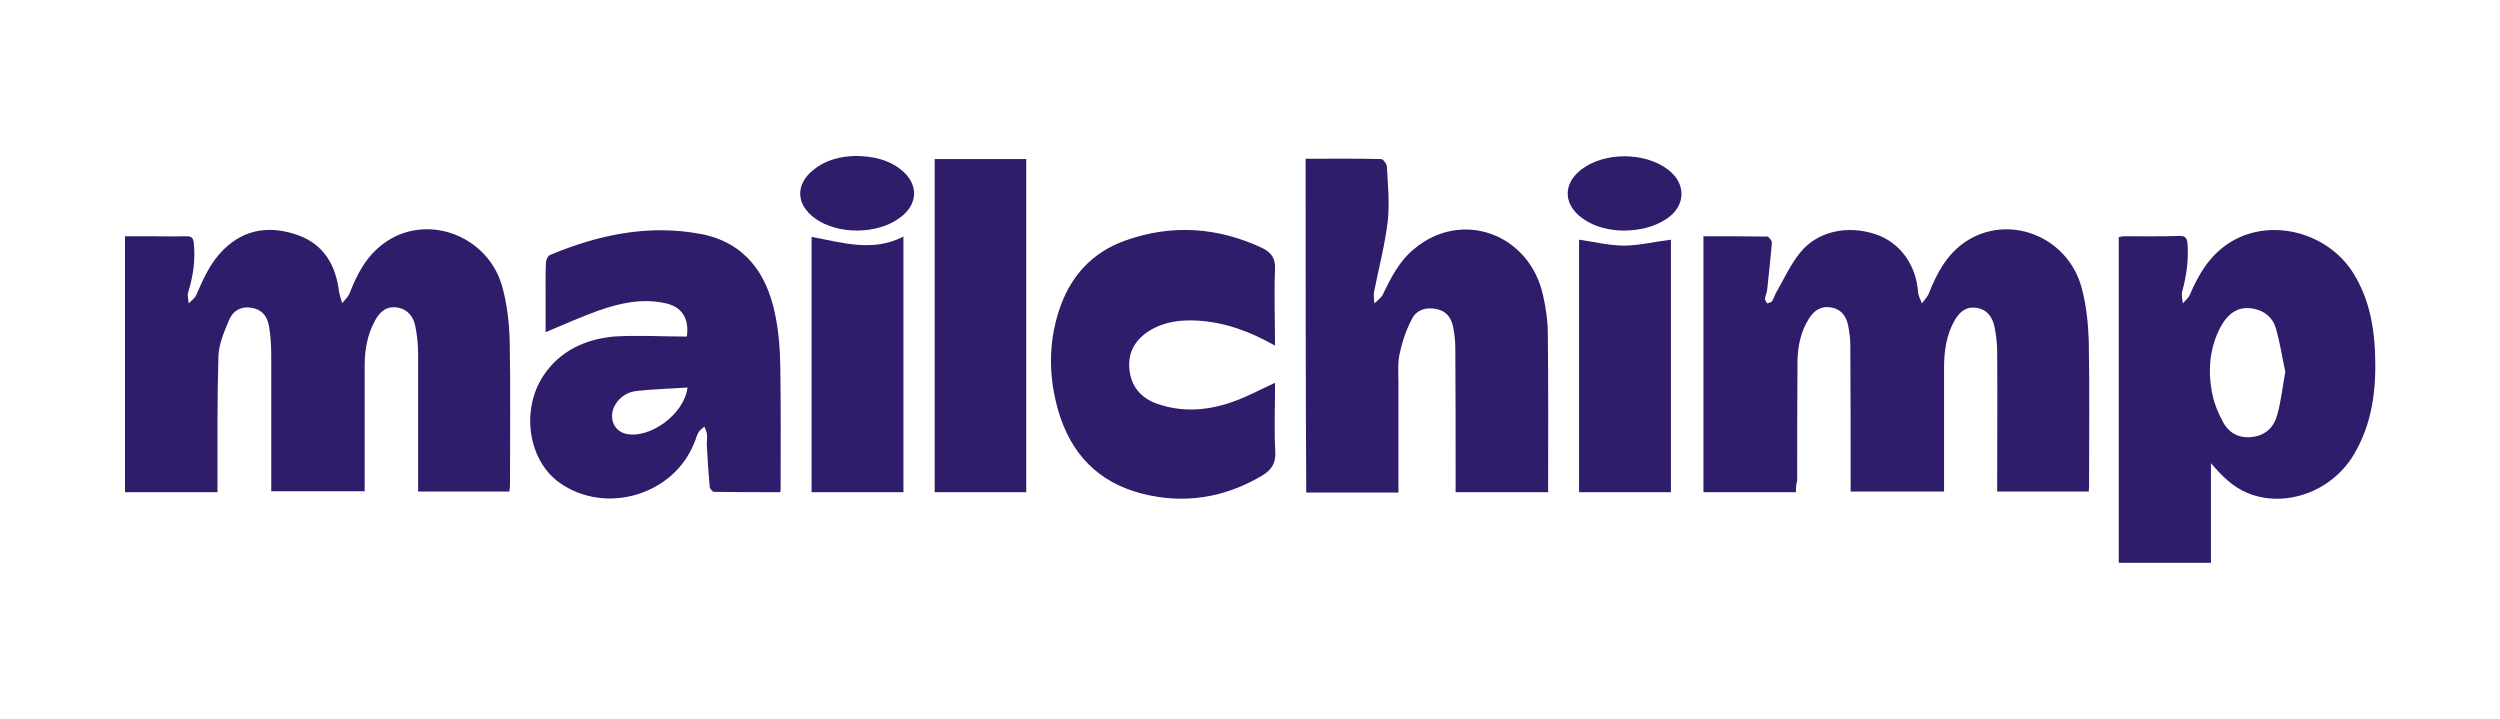
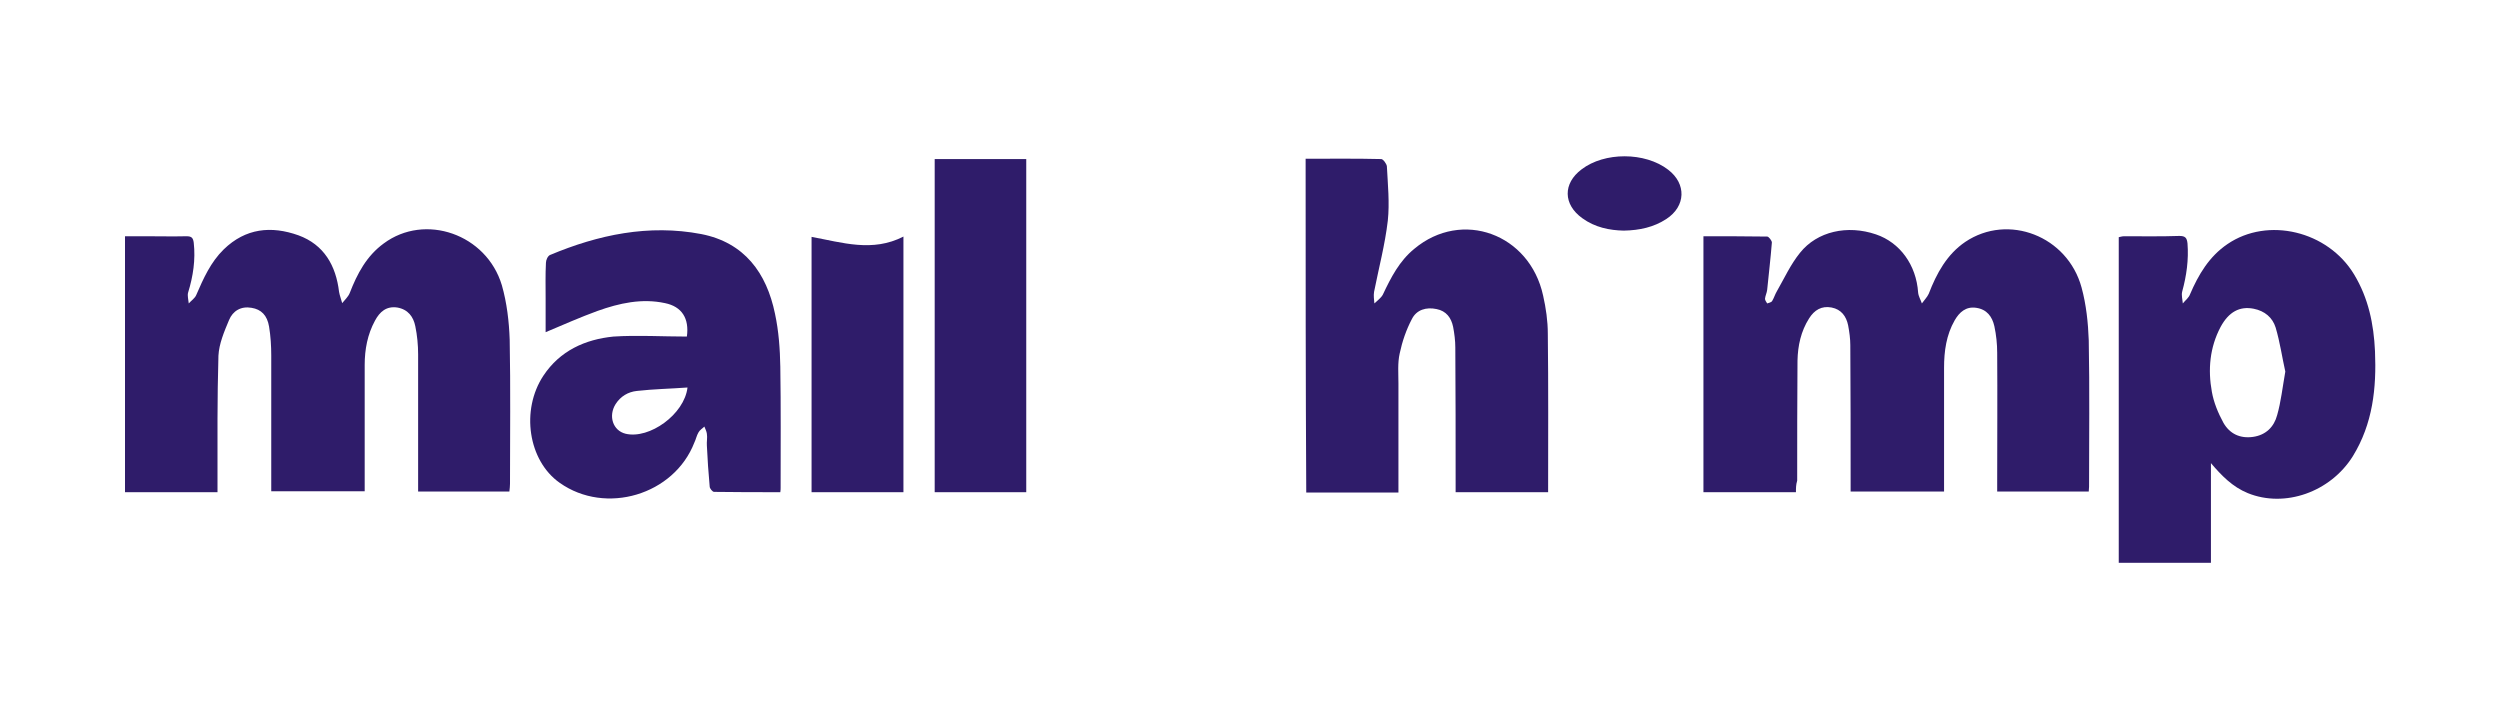
<svg xmlns="http://www.w3.org/2000/svg" version="1.1" id="Camada_1" x="0px" y="0px" viewBox="0 0 80 23" style="enable-background:new 0 0 80 23;" xml:space="preserve">
  <style type="text/css">
	.st0{fill:#673DE6;}
	.st1{fill:#2F1C6A;}
	.st2{fill:#FFFFFF;}
	.st3{fill:none;stroke:#F8F8F8;stroke-miterlimit:10;}
	.st4{fill:#0D0C0F;}
	.st5{fill:#00E676;}
	.st6{fill:#27E46B;}
	.st7{fill:#FAFAFA;}
	.st8{fill:url(#SVGID_1_);}
	.st9{fill:#3B5998;}
	.st10{fill:#FFCF00;}
	.st11{fill:#1F2044;}
	.st12{fill:none;stroke:#181818;}
	.st13{fill:#181818;}
	.st14{fill-rule:evenodd;clip-rule:evenodd;fill:#FFFFFF;stroke:#181818;stroke-width:0.8;}
	.st15{fill:#00D959;stroke:#000000;stroke-width:0.8;}
	.st16{fill-rule:evenodd;clip-rule:evenodd;fill:#FFFFFF;}
	.st17{fill:none;stroke:#181818;stroke-width:0.8;}
	.st18{fill:#181818;stroke:#181818;stroke-width:0.8;}
	.st19{fill-rule:evenodd;clip-rule:evenodd;fill:#CDCECF;}
	.st20{fill:#CDCECF;stroke:#000000;stroke-width:0.8;}
	.st21{fill:#039BE5;}
	.st22{fill:#FEFFFF;}
	.st23{fill:#F7A12B;}
	.st24{fill:#EC6B13;}
	.st25{fill:#F37924;}
	.st26{fill:#DEB400;}
	.st27{fill:#3584DD;}
	.st28{fill:#3784DC;}
	.st29{fill:#DDB403;}
	.st30{fill:#D4691F;}
	.st31{fill:#DEB401;}
	.st32{fill:#CE9236;}
	.st33{fill:#3C96FE;}
	.st34{fill:#FECE00;}
	.st35{fill:#FECC01;}
	.st36{fill:#EBA93D;}
	.st37{fill:#F0F0F1;}
	.st38{fill:#EFF0F1;}
	.st39{fill:#25578F;}
	.st40{fill:#24578F;}
	.st41{opacity:0.3;fill:url(#SVGID_2_);}
	.st42{opacity:0.5;fill:#FF6D00;}
	.st43{fill:#FF6D00;}
	.st44{clip-path:url(#SVGID_4_);fill:#F9F9F9;}
	.st45{opacity:0.2;clip-path:url(#SVGID_4_);fill:#DFEDF7;}
	.st46{fill:none;}
	.st47{fill:#FFE885;}
	.st48{fill:#1D5297;}
	.st49{fill:#2E93EE;}
	.st50{fill:none;stroke:#1F2044;stroke-width:2;stroke-miterlimit:10;}
	.st51{fill:#673DE6;stroke:#2F1C6A;stroke-width:2;stroke-miterlimit:10;}
	.st52{fill:none;stroke:#2F1C6A;stroke-width:2;stroke-miterlimit:10;}
	.st53{fill:#C1C9CC;}
	.st54{fill:#54C2E8;}
	.st55{fill:#FBC009;}
	.st56{fill:#0FCCFC;}
	.st57{fill:#FCC103;}
	.st58{fill-rule:evenodd;clip-rule:evenodd;fill:#ECECEC;}
	.st59{clip-path:url(#SVGID_6_);}
	.st60{fill:#56C4FB;}
	.st61{fill:#EDF2F7;}
	.st62{fill:#DFE8EF;}
	.st63{fill:#3EA6FF;}
	.st64{fill:#F1CF54;}
	.st65{clip-path:url(#SVGID_8_);}
	.st66{fill:#0FCDFF;}
	.st67{fill:#FFC200;}
	.st68{fill:#12B9E0;}
	.st69{fill:#05B4DD;}
	.st70{fill:#FEFEFE;}
	.st71{fill:#1F1137;}
	.st72{fill:#00C33A;}
	.st73{fill:#4E4443;}
	.st74{fill:#0FD5FD;}
	.st75{fill:#F3C5A4;}
	.st76{fill:#EDA679;}
	.st77{fill:#986CD2;}
	.st78{fill:#CE3B73;}
	.st79{fill:#F2C5A4;}
	.st80{fill:#FCFBFD;}
	.st81{fill:#EABB9B;}
	.st82{fill:#4C4852;}
	.st83{fill:#54ACBF;}
	.st84{clip-path:url(#SVGID_10_);}
	.st85{fill:#3F4547;}
	.st86{fill:#C1CBCD;}
	.st87{fill:#3E3E56;}
	.st88{fill:#D5DCE4;}
	.st89{fill:#DFE9F4;}
	.st90{fill:#654BC2;}
	.st91{fill:#634AC0;}
</style>
  <g>
    <path class="st1" d="M57.47,15.75c-1.01,0-1.97,0-2.96,0c0-2.73,0-5.45,0-8.19c0.69,0,1.36,0,2.04,0.01c0.05,0,0.15,0.13,0.15,0.19   c-0.04,0.5-0.1,1.01-0.15,1.51c-0.01,0.1-0.06,0.19-0.07,0.29c0,0.05,0.04,0.1,0.07,0.15c0.05-0.02,0.13-0.03,0.16-0.08   c0.06-0.1,0.09-0.21,0.15-0.31c0.24-0.42,0.44-0.86,0.74-1.23c0.55-0.69,1.52-0.9,2.43-0.59c0.77,0.26,1.29,0.98,1.35,1.86   c0.01,0.12,0.08,0.23,0.12,0.35c0.07-0.1,0.17-0.2,0.22-0.31c0.25-0.65,0.58-1.26,1.17-1.66c1.37-0.92,3.27-0.19,3.72,1.46   c0.15,0.55,0.21,1.13,0.23,1.69c0.03,1.56,0.01,3.13,0.01,4.69c0,0.04-0.01,0.09-0.01,0.15c-0.97,0-1.93,0-2.93,0   c0-0.1,0-0.2,0-0.31c0-1.38,0.01-2.75,0-4.13c0-0.28-0.03-0.57-0.09-0.85c-0.07-0.31-0.24-0.54-0.58-0.59   c-0.33-0.05-0.54,0.14-0.69,0.4c-0.27,0.47-0.34,0.99-0.34,1.52c0,1.22,0,2.43,0,3.65c0,0.1,0,0.19,0,0.31c-1,0-1.97,0-2.99,0   c0-0.09,0-0.18,0-0.28c0-1.47,0-2.93-0.01-4.4c0-0.21-0.03-0.43-0.07-0.64c-0.06-0.29-0.22-0.51-0.53-0.57   c-0.32-0.06-0.55,0.08-0.72,0.35c-0.26,0.41-0.36,0.87-0.37,1.35c-0.01,1.28-0.01,2.56-0.01,3.84   C57.47,15.51,57.47,15.62,57.47,15.75z" />
    <path class="st1" d="M6.96,15.75c-1,0-1.97,0-2.96,0c0-2.72,0-5.44,0-8.19c0.22,0,0.45,0,0.68,0c0.43,0,0.86,0.01,1.29,0   c0.16,0,0.21,0.05,0.23,0.21c0.06,0.54-0.02,1.07-0.18,1.59C5.99,9.46,6.03,9.59,6.04,9.71c0.08-0.09,0.2-0.17,0.24-0.27   c0.23-0.53,0.46-1.05,0.88-1.46c0.7-0.68,1.52-0.76,2.39-0.45c0.82,0.3,1.2,0.97,1.3,1.81c0.02,0.12,0.07,0.24,0.1,0.36   c0.08-0.1,0.19-0.2,0.24-0.32c0.24-0.62,0.54-1.19,1.09-1.59c1.32-0.98,3.29-0.3,3.78,1.34c0.16,0.56,0.23,1.16,0.25,1.74   c0.03,1.54,0.01,3.08,0.01,4.61c0,0.08-0.01,0.16-0.02,0.25c-0.97,0-1.92,0-2.92,0c0-0.09,0-0.18,0-0.28c0-1.37,0-2.74,0-4.11   c0-0.3-0.03-0.61-0.09-0.9c-0.06-0.3-0.23-0.54-0.58-0.6c-0.35-0.05-0.56,0.14-0.71,0.42c-0.24,0.44-0.33,0.92-0.33,1.42   c0,1.23,0,2.47,0,3.7c0,0.11,0,0.21,0,0.34c-1,0-1.98,0-2.99,0c0-0.11,0-0.22,0-0.32c0-1.34,0-2.68,0-4.02   c0-0.31-0.02-0.63-0.07-0.93c-0.06-0.36-0.25-0.55-0.56-0.6c-0.34-0.06-0.6,0.1-0.72,0.39C7.17,10.62,7.01,11,6.99,11.38   c-0.04,1.36-0.03,2.72-0.03,4.08C6.96,15.54,6.96,15.63,6.96,15.75z" />
    <path class="st1" d="M70.75,14.82c0,1.06,0,2.12,0,3.19c-0.99,0-1.96,0-2.95,0c0-3.47,0-6.94,0-10.42   c0.05-0.01,0.11-0.03,0.17-0.03c0.59,0,1.18,0.01,1.77-0.01c0.19,0,0.24,0.06,0.26,0.24c0.04,0.52-0.03,1.03-0.17,1.54   c-0.03,0.12,0.01,0.25,0.02,0.38c0.08-0.1,0.19-0.18,0.23-0.29c0.27-0.63,0.61-1.21,1.2-1.61c1.29-0.88,3.21-0.42,4.05,0.97   c0.46,0.76,0.63,1.59,0.67,2.46c0.05,1.18-0.07,2.32-0.71,3.36c-0.72,1.15-2.18,1.66-3.36,1.18   C71.44,15.58,71.09,15.22,70.75,14.82z M73.13,11.89c-0.1-0.44-0.17-0.94-0.31-1.41c-0.1-0.32-0.35-0.53-0.7-0.6   c-0.45-0.09-0.8,0.1-1.06,0.58c-0.35,0.66-0.41,1.37-0.28,2.08c0.06,0.34,0.2,0.68,0.37,0.99c0.2,0.35,0.53,0.51,0.95,0.45   c0.41-0.06,0.67-0.32,0.77-0.7C72.99,12.86,73.04,12.4,73.13,11.89z" />
    <path class="st1" d="M41.78,5.08c0.82,0,1.62-0.01,2.42,0.01c0.06,0,0.17,0.15,0.18,0.23c0.03,0.58,0.09,1.17,0.03,1.74   c-0.09,0.77-0.29,1.52-0.44,2.28c-0.02,0.12,0,0.25,0.01,0.37c0.09-0.09,0.21-0.17,0.27-0.28c0.26-0.55,0.53-1.08,1.01-1.47   c1.52-1.27,3.69-0.48,4.12,1.5c0.09,0.4,0.15,0.81,0.15,1.22c0.02,1.68,0.01,3.36,0.01,5.07c-0.97,0-1.95,0-2.96,0   c0-0.11,0-0.22,0-0.34c0-1.43,0-2.86-0.01-4.29c0-0.22-0.03-0.45-0.07-0.66c-0.06-0.29-0.22-0.51-0.53-0.57   c-0.33-0.07-0.64,0.02-0.79,0.32c-0.18,0.34-0.31,0.72-0.39,1.1c-0.07,0.31-0.04,0.64-0.04,0.96c0,1.09,0,2.18,0,3.27   c0,0.07,0,0.14,0,0.22c-0.99,0-1.96,0-2.95,0C41.78,12.21,41.78,8.66,41.78,5.08z" />
    <path class="st1" d="M21.98,10.77c0.08-0.58-0.16-0.96-0.7-1.07c-0.74-0.16-1.46,0-2.16,0.25c-0.55,0.2-1.09,0.44-1.66,0.68   c0-0.36,0-0.73,0-1.09c0-0.38-0.01-0.75,0.01-1.13c0-0.09,0.06-0.22,0.13-0.25c1.55-0.65,3.16-0.99,4.84-0.67   c1.38,0.27,2.09,1.24,2.36,2.55c0.12,0.56,0.16,1.13,0.17,1.7c0.02,1.29,0.01,2.58,0.01,3.86c0,0.04,0,0.09-0.01,0.15   c-0.71,0-1.42,0-2.12-0.01c-0.05,0-0.14-0.11-0.14-0.17c-0.04-0.44-0.07-0.87-0.09-1.31c-0.01-0.12,0.02-0.25,0-0.38   c-0.01-0.08-0.05-0.15-0.08-0.23c-0.06,0.06-0.15,0.11-0.19,0.19c-0.06,0.1-0.08,0.22-0.13,0.32c-0.65,1.68-2.84,2.33-4.31,1.29   c-1.01-0.71-1.25-2.33-0.52-3.43c0.53-0.8,1.34-1.16,2.24-1.25C20.41,10.72,21.19,10.77,21.98,10.77z M22,12.4   c-0.55,0.04-1.09,0.05-1.62,0.11c-0.28,0.03-0.52,0.17-0.68,0.42c-0.24,0.38-0.09,0.85,0.32,0.95C20.78,14.06,21.9,13.26,22,12.4z" />
-     <path class="st1" d="M40.8,11.06c-0.81-0.46-1.61-0.75-2.48-0.8c-0.54-0.03-1.07,0.03-1.55,0.33c-0.44,0.28-0.68,0.68-0.63,1.22   c0.05,0.54,0.35,0.91,0.86,1.1c0.83,0.3,1.66,0.23,2.47-0.06c0.45-0.16,0.87-0.39,1.33-0.6c0,0.09,0,0.18,0,0.26   c0,0.64-0.03,1.29,0.01,1.93c0.02,0.39-0.12,0.6-0.44,0.79c-1.21,0.71-2.5,0.91-3.85,0.56c-1.38-0.36-2.25-1.27-2.65-2.63   c-0.31-1.06-0.33-2.14,0.01-3.2c0.35-1.1,1.06-1.89,2.15-2.27c1.47-0.52,2.93-0.42,4.35,0.24c0.31,0.15,0.44,0.34,0.42,0.7   C40.77,9.43,40.8,10.22,40.8,11.06z" />
    <path class="st1" d="M32.84,15.75c-0.99,0-1.95,0-2.93,0c0-3.55,0-7.1,0-10.66c0.98,0,1.95,0,2.93,0   C32.84,8.64,32.84,12.19,32.84,15.75z" />
    <path class="st1" d="M25.97,7.58c0.98,0.18,1.95,0.5,2.94-0.01c0,2.75,0,5.45,0,8.18c-0.97,0-1.94,0-2.94,0   C25.97,13.04,25.97,10.33,25.97,7.58z" />
-     <path class="st1" d="M53.47,7.67c0,2.66,0,5.37,0,8.08c-0.99,0-1.96,0-2.94,0c0-2.71,0-5.42,0-8.08c0.49,0.07,0.98,0.19,1.46,0.19   C52.48,7.85,52.97,7.73,53.47,7.67z" />
-     <path class="st1" d="M27.39,4.99c0.54,0.01,1.02,0.11,1.43,0.43c0.57,0.44,0.58,1.09,0,1.53c-0.72,0.56-2.02,0.57-2.75,0.03   c-0.61-0.45-0.62-1.1-0.02-1.56C26.45,5.1,26.93,5,27.39,4.99z" />
    <path class="st1" d="M51.96,7.38c-0.45-0.01-0.92-0.1-1.33-0.4c-0.61-0.44-0.62-1.11-0.02-1.56c0.73-0.56,2.03-0.56,2.77,0.01   c0.59,0.45,0.57,1.17-0.06,1.58C52.92,7.27,52.47,7.37,51.96,7.38z" />
  </g>
</svg>